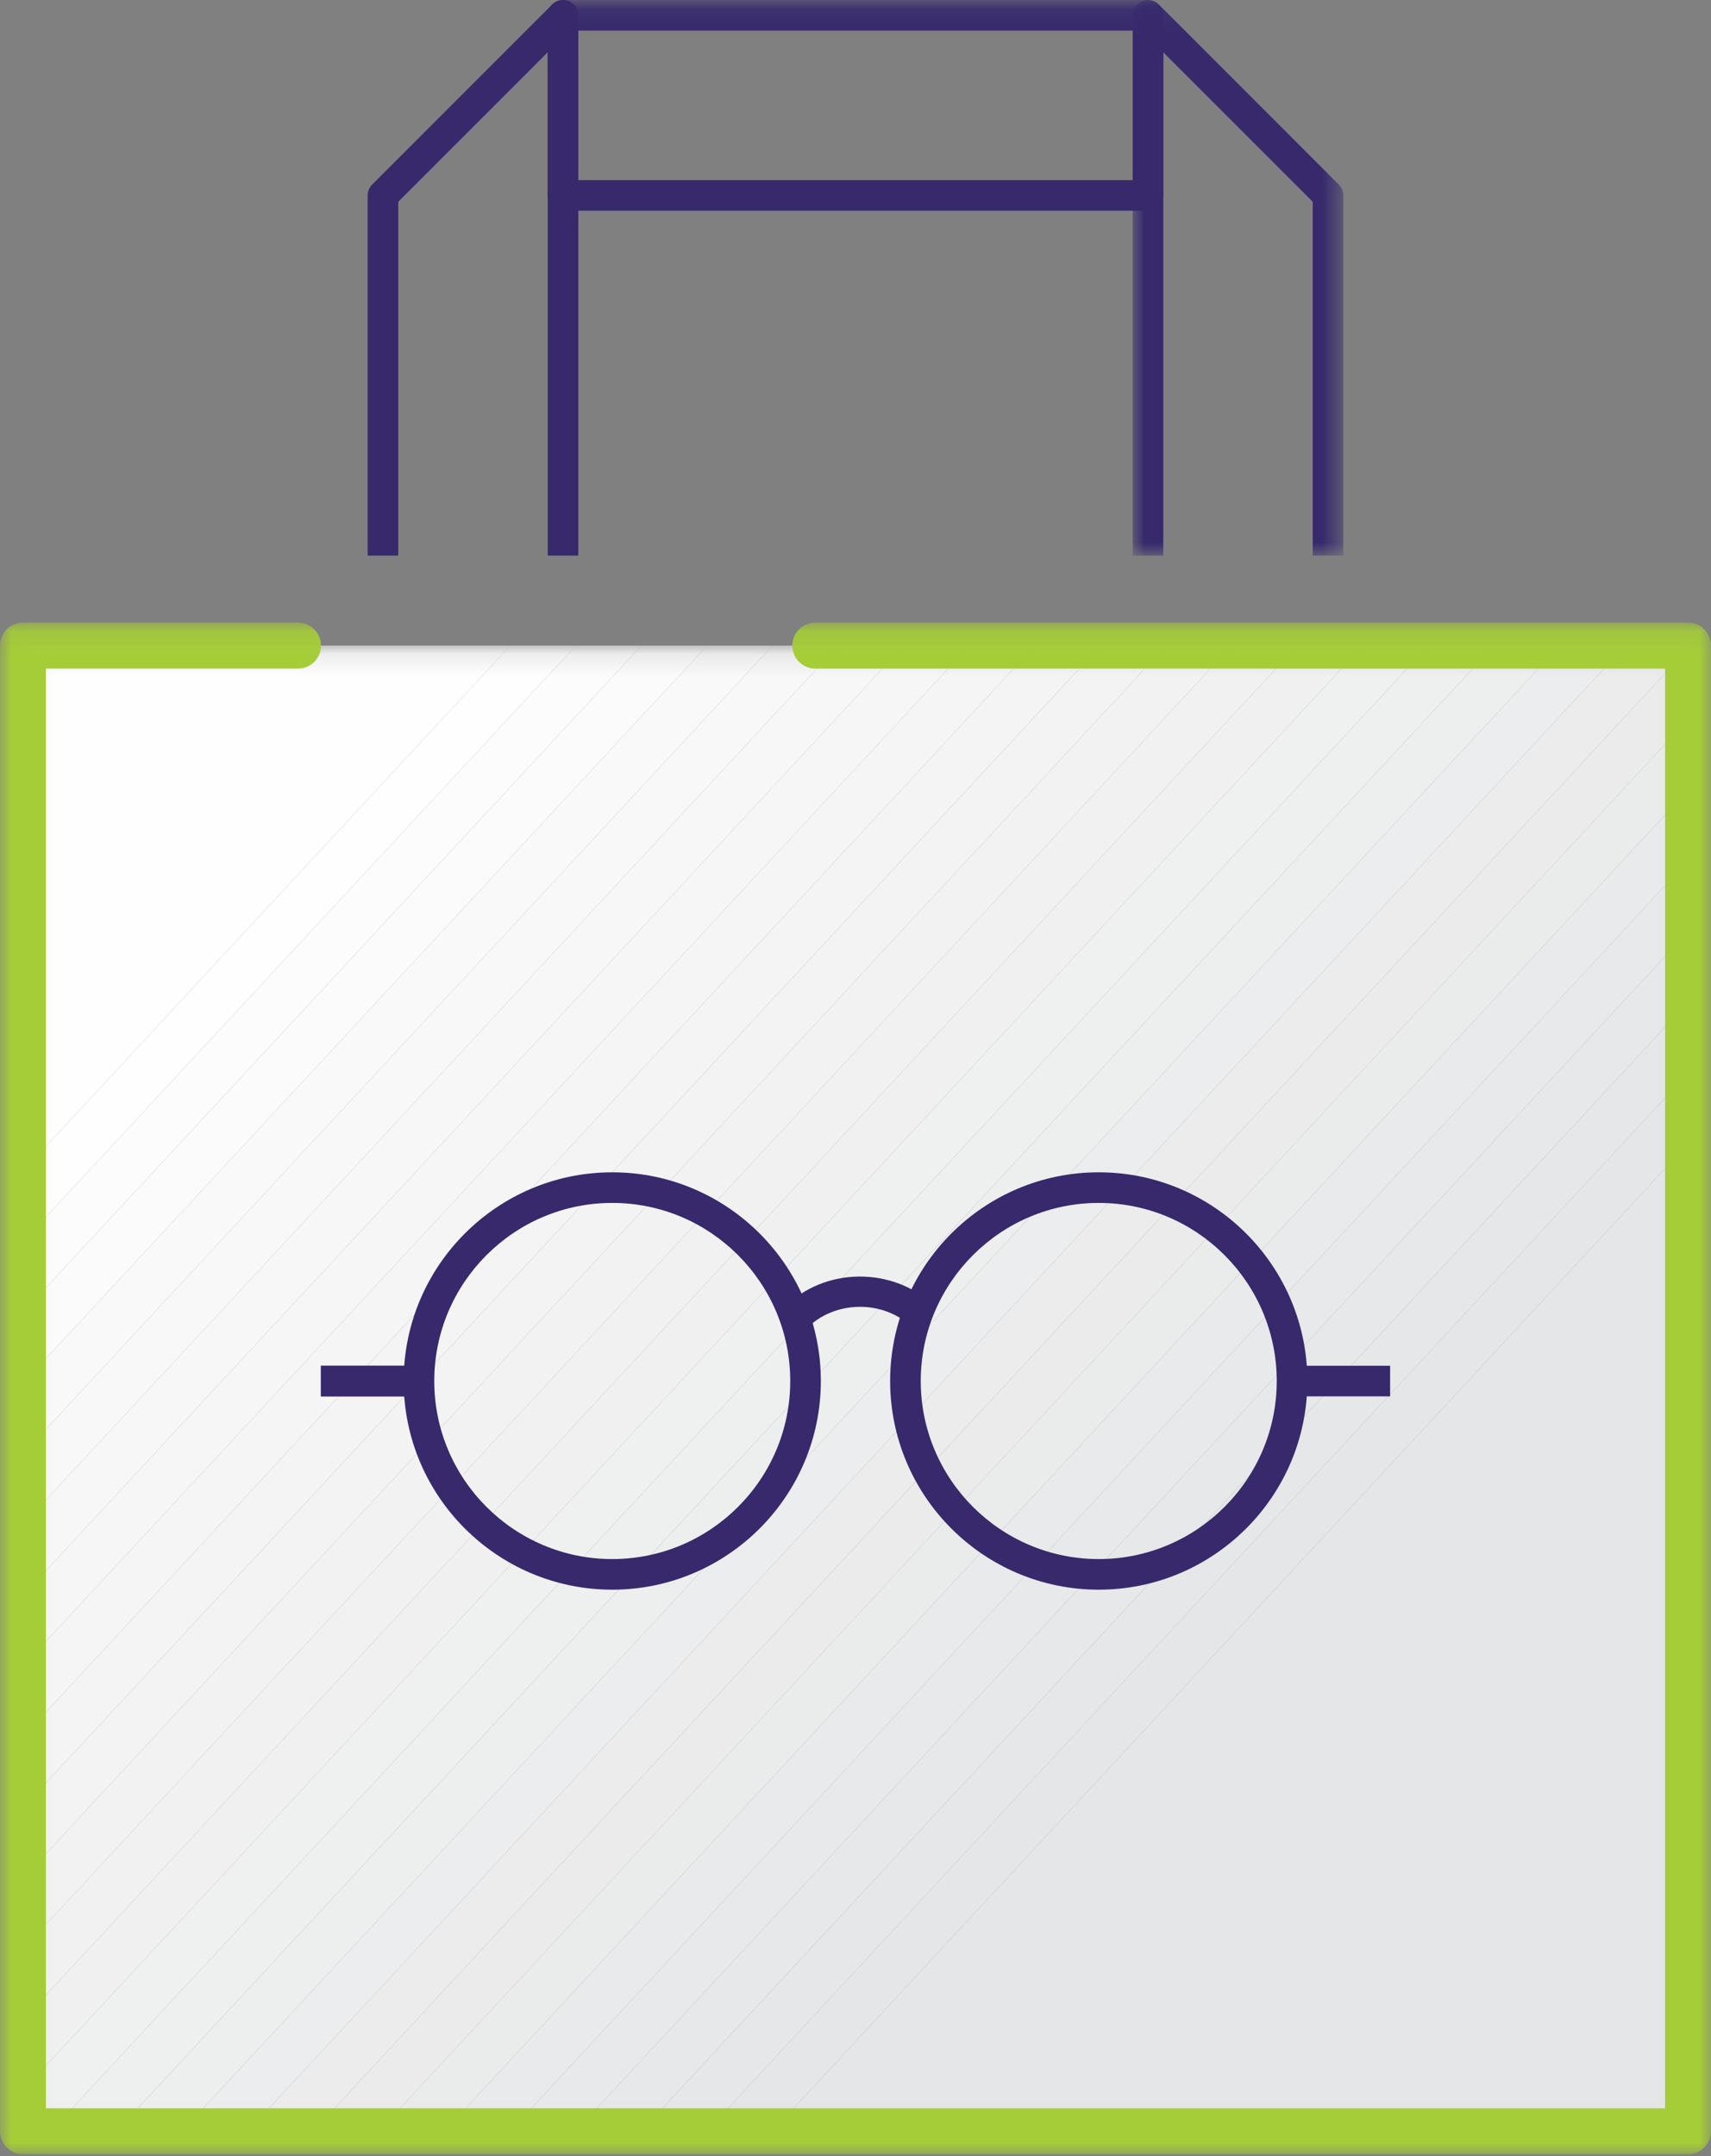
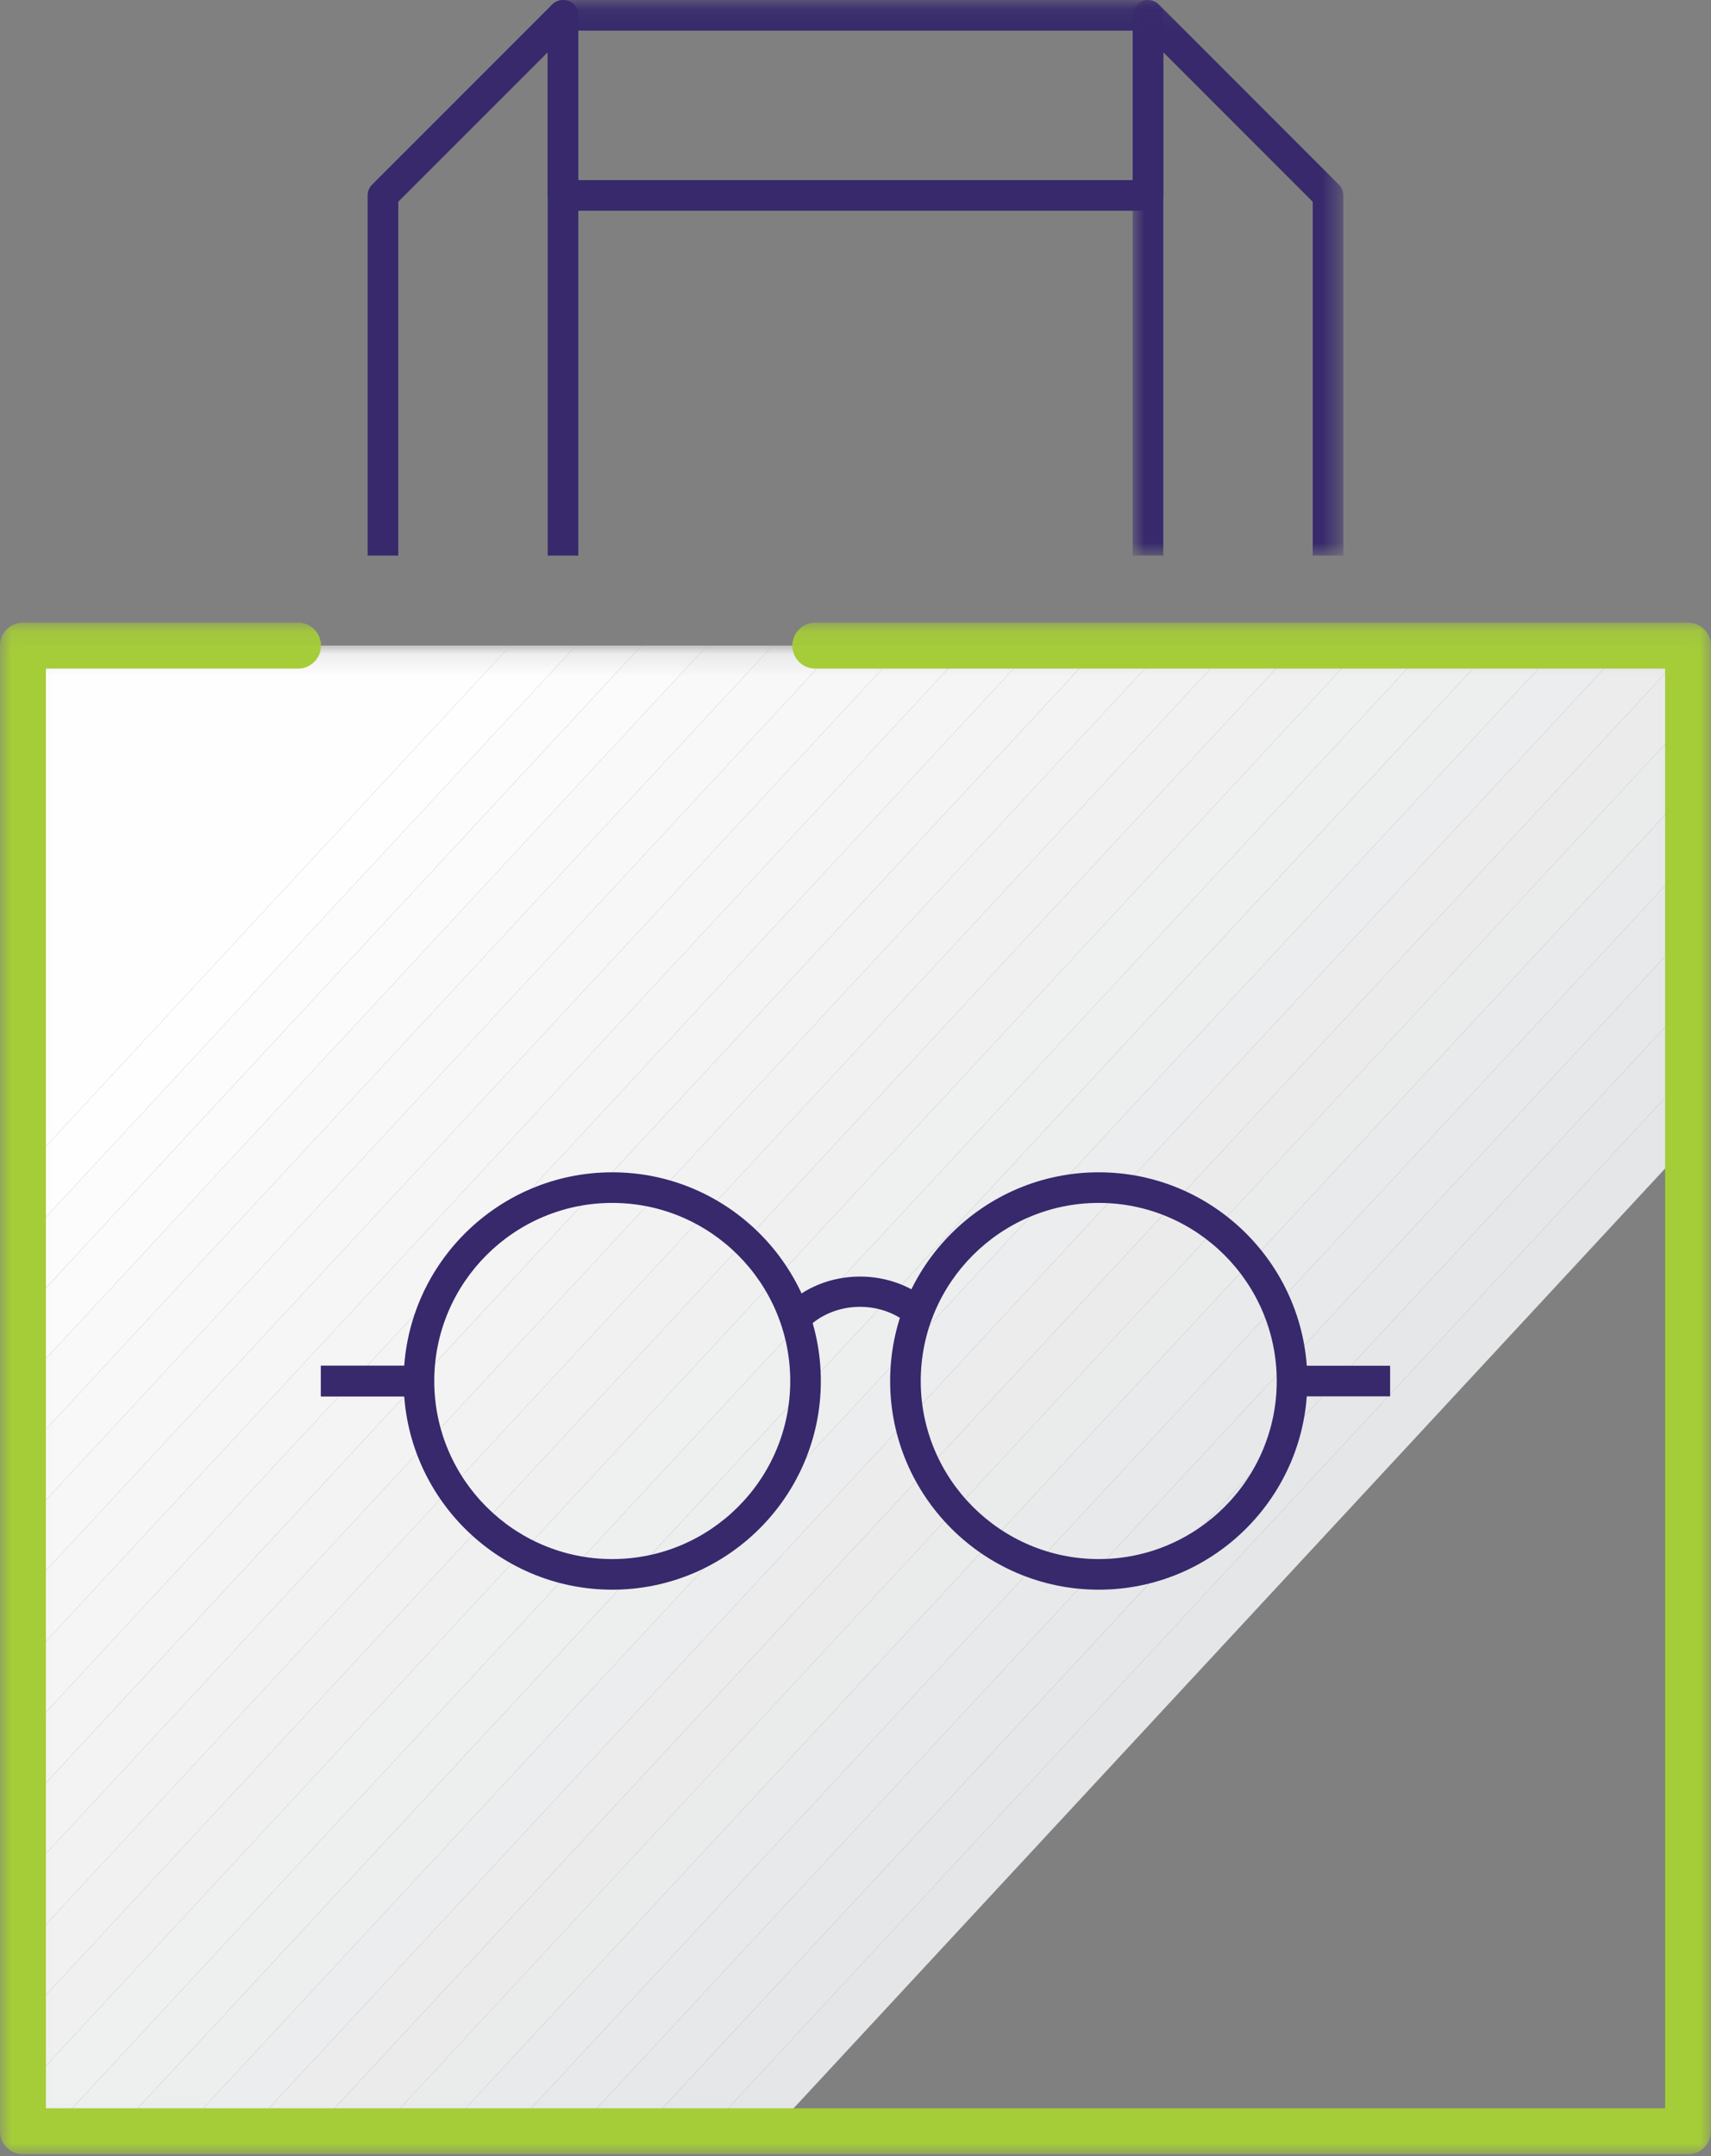
<svg xmlns="http://www.w3.org/2000/svg" height="97" viewBox="0 0 77 97" width="77">
  <rect x="0" y="0" width="77" height="97" fill="#808080" stroke="none" />
  <mask id="a" fill="#fff">
    <path d="m.974.09h9.479v24.993h-9.479z" fill="#fff" fill-rule="evenodd" />
  </mask>
  <mask id="b" fill="#fff">
    <path d="m35.689.133h-23.277-12.379v51.155 15.678h74.934v-15.678-51.155z" fill="#fff" fill-rule="evenodd" />
  </mask>
  <mask id="c" fill="#fff">
    <path d="m35.689.133h-23.277-12.379v51.155 15.678h74.934v-15.678-51.155z" fill="#fff" fill-rule="evenodd" />
  </mask>
  <mask id="d" fill="#fff">
    <path d="m35.689.133h-23.277-12.379v51.155 15.678h74.934v-15.678-51.155z" fill="#fff" fill-rule="evenodd" />
  </mask>
  <mask id="e" fill="#fff">
    <path d="m35.689.133h-23.277-12.379v51.155 15.678h74.934v-15.678-51.155z" fill="#fff" fill-rule="evenodd" />
  </mask>
  <mask id="f" fill="#fff">
    <path d="m35.689.133h-23.277-12.379v51.155 15.678h74.934v-15.678-51.155z" fill="#fff" fill-rule="evenodd" />
  </mask>
  <mask id="g" fill="#fff">
    <path d="m35.689.133h-23.277-12.379v51.155 15.678h74.934v-15.678-51.155z" fill="#fff" fill-rule="evenodd" />
  </mask>
  <mask id="h" fill="#fff">
    <path d="m35.689.133h-23.277-12.379v51.155 15.678h74.934v-15.678-51.155z" fill="#fff" fill-rule="evenodd" />
  </mask>
  <mask id="i" fill="#fff">
    <path d="m35.689.133h-23.277-12.379v51.155 15.678h74.934v-15.678-51.155z" fill="#fff" fill-rule="evenodd" />
  </mask>
  <mask id="j" fill="#fff">
    <path d="m35.689.133h-23.277-12.379v51.155 15.678h74.934v-15.678-51.155z" fill="#fff" fill-rule="evenodd" />
  </mask>
  <mask id="k" fill="#fff">
    <path d="m35.689.133h-23.277-12.379v51.155 15.678h74.934v-15.678-51.155z" fill="#fff" fill-rule="evenodd" />
  </mask>
  <mask id="l" fill="#fff">
    <path d="m35.689.133h-23.277-12.379v51.155 15.678h74.934v-15.678-51.155z" fill="#fff" fill-rule="evenodd" />
  </mask>
  <mask id="m" fill="#fff">
    <path d="m35.689.133h-23.277-12.379v51.155 15.678h74.934v-15.678-51.155z" fill="#fff" fill-rule="evenodd" />
  </mask>
  <mask id="n" fill="#fff">
    <path d="m35.689.133h-23.277-12.379v51.155 15.678h74.934v-15.678-51.155z" fill="#fff" fill-rule="evenodd" />
  </mask>
  <mask id="o" fill="#fff">
    <path d="m35.689.133h-23.277-12.379v51.155 15.678h74.934v-15.678-51.155z" fill="#fff" fill-rule="evenodd" />
  </mask>
  <mask id="p" fill="#fff">
    <path d="m35.689.133h-23.277-12.379v51.155 15.678h74.934v-15.678-51.155z" fill="#fff" fill-rule="evenodd" />
  </mask>
  <mask id="q" fill="#fff">
    <path d="m35.689.133h-23.277-12.379v51.155 15.678h74.934v-15.678-51.155z" fill="#fff" fill-rule="evenodd" />
  </mask>
  <mask id="r" fill="#fff">
    <path d="m35.689.133h-23.277-12.379v51.155 15.678h74.934v-15.678-51.155z" fill="#fff" fill-rule="evenodd" />
  </mask>
  <mask id="s" fill="#fff">
    <path d="m35.689.133h-23.277-12.379v51.155 15.678h74.934v-15.678-51.155z" fill="#fff" fill-rule="evenodd" />
  </mask>
  <mask id="t" fill="#fff">
    <path d="m35.689.133h-23.277-12.379v51.155 15.678h74.934v-15.678-51.155z" fill="#fff" fill-rule="evenodd" />
  </mask>
  <mask id="u" fill="#fff">
    <path d="m35.689.133h-23.277-12.379v51.155 15.678h74.934v-15.678-51.155z" fill="#fff" fill-rule="evenodd" />
  </mask>
  <mask id="v" fill="#fff">
    <path d="m35.689.133h-23.277-12.379v51.155 15.678h74.934v-15.678-51.155z" fill="#fff" fill-rule="evenodd" />
  </mask>
  <mask id="w" fill="#fff">
    <path d="m35.689.133h-23.277-12.379v51.155 15.678h74.934v-15.678-51.155z" fill="#fff" fill-rule="evenodd" />
  </mask>
  <mask id="x" fill="#fff">
    <path d="m35.689.133h-23.277-12.379v51.155 15.678h74.934v-15.678-51.155z" fill="#fff" fill-rule="evenodd" />
  </mask>
  <mask id="y" fill="#fff">
    <path d="m35.689.133h-23.277-12.379v51.155 15.678h74.934v-15.678-51.155z" fill="#fff" fill-rule="evenodd" />
  </mask>
  <mask id="z" fill="#fff">
    <path d="m35.689.133h-23.277-12.379v51.155 15.678h74.934v-15.678-51.155z" fill="#fff" fill-rule="evenodd" />
  </mask>
  <mask id="A" fill="#fff">
    <path d="m35.689.133h-23.277-12.379v51.155 15.678h74.934v-15.678-51.155z" fill="#fff" fill-rule="evenodd" />
  </mask>
  <mask id="B" fill="#fff">
    <path d="m35.689.133h-23.277-12.379v51.155 15.678h74.934v-15.678-51.155z" fill="#fff" fill-rule="evenodd" />
  </mask>
  <mask id="C" fill="#fff">
    <path d="m0 .101h77v68.899h-77z" fill="#fff" fill-rule="evenodd" />
  </mask>
  <mask id="D" fill="#fff">
    <path d="m0 97h77v-96.91h-77z" fill="#fff" fill-rule="evenodd" />
  </mask>
  <g fill="none" fill-rule="evenodd">
    <g fill="#37296c" transform="translate(16 -.09)">
      <path d="m10.453 25.083h-1.377v-15.917l-6.725-6.725v22.642h-1.377v-24.304c0-.279.167-.53.425-.637.261-.108.552-.046.751.15l8.101 8.102c.13.128.202.303.202.487z" mask="url(#a)" transform="translate(34)" />
      <path d="m10.025 25.083h-1.377v-22.642l-6.725 6.725v15.917h-1.377v-16.202c0-.184.073-.359.202-.487l8.101-8.102c.197-.196.489-.255.751-.15.258.107.425.358.425.637z" />
    </g>
    <path d="m21.965.133-21.932 23.642v-23.642z" fill="#fefefe" mask="url(#b)" transform="translate(1 28.91)" />
    <path d="m24.916.133-24.883 26.823v-3.181l21.932-23.642z" fill="#fefefe" mask="url(#c)" transform="translate(1 28.91)" />
    <path d="m27.868.133-27.835 30.005v-3.182l24.883-26.823z" fill="#fcfcfc" mask="url(#d)" transform="translate(1 28.91)" />
    <path d="m30.82.133-30.786 33.187v-3.182l27.835-30.005z" fill="#fbfbfb" mask="url(#e)" transform="translate(1 28.91)" />
    <path d="m33.772.133-33.738 36.368v-3.181l30.786-33.187z" fill="#f9f9f9" mask="url(#f)" transform="translate(1 28.91)" />
    <path d="m36.723.133-36.689 39.55v-3.182l33.738-36.368z" fill="#f8f8f8" mask="url(#g)" transform="translate(1 28.91)" />
    <path d="m39.675.133-39.642 42.731v-3.181l36.69-39.55z" fill="#f7f7f7" mask="url(#h)" transform="translate(1 28.91)" />
    <path d="m42.627.133-42.594 45.913v-3.182l39.642-42.731z" fill="#f6f6f6" mask="url(#i)" transform="translate(1 28.91)" />
    <path d="m45.578.133-45.545 49.095v-3.182l42.594-45.913z" fill="#f5f5f5" mask="url(#j)" transform="translate(1 28.91)" />
    <path d="m48.53.133-48.497 52.276v-3.181l45.545-49.095z" fill="#f4f4f4" mask="url(#k)" transform="translate(1 28.91)" />
    <path d="m51.482.133-51.448 55.458v-3.182l48.497-52.276z" fill="#f3f3f3" mask="url(#l)" transform="translate(1 28.91)" />
    <path d="m54.434.133-54.4 58.64v-3.182l51.448-55.458z" fill="#f2f2f3" mask="url(#m)" transform="translate(1 28.91)" />
    <path d="m57.385.133-57.352 61.821v-3.181l54.401-58.64z" fill="#f1f1f2" mask="url(#n)" transform="translate(1 28.91)" />
    <path d="m60.337.133-60.304 65.003v-3.182l57.352-61.821z" fill="#f0f0f1" mask="url(#o)" transform="translate(1 28.91)" />
    <path d="m63.288.133-62.001 66.833h-1.254v-1.83l60.304-65.003z" fill="#eff0f0" mask="url(#p)" transform="translate(1 28.91)" />
    <path d="m66.24.133-62.002 66.833h-2.951l62.001-66.833z" fill="#eeefef" mask="url(#q)" transform="translate(1 28.91)" />
    <path d="m69.192.133-62.001 66.833h-2.952l62.002-66.833z" fill="#edeeee" mask="url(#r)" transform="translate(1 28.91)" />
    <path d="m72.144.133-62.002 66.833h-2.951l62.001-66.833z" fill="#ecedee" mask="url(#s)" transform="translate(1 28.91)" />
    <path d="m74.967.272-61.873 66.694h-2.952l62.002-66.833h2.823z" fill="#ececed" mask="url(#t)" transform="translate(1 28.91)" />
    <path d="m74.967 3.454-58.922 63.513h-2.951l61.873-66.695z" fill="#ebebec" mask="url(#u)" transform="translate(1 28.91)" />
    <path d="m74.967 6.635-55.97 60.331h-2.952l58.922-63.513z" fill="#eaebeb" mask="url(#v)" transform="translate(1 28.91)" />
    <path d="m74.967 9.818-53.018 57.148h-2.952l55.97-60.331z" fill="#e9eaeb" mask="url(#w)" transform="translate(1 28.91)" />
    <path d="m74.967 12.999-50.066 53.967h-2.952l53.018-57.149z" fill="#e8e9ea" mask="url(#x)" transform="translate(1 28.91)" />
    <path d="m74.967 16.181-47.114 50.785h-2.952l50.066-53.967z" fill="#e7e8e9" mask="url(#y)" transform="translate(1 28.91)" />
    <path d="m74.967 19.363-44.163 47.604h-2.951l47.114-50.786z" fill="#e6e7e8" mask="url(#z)" transform="translate(1 28.91)" />
    <path d="m74.967 22.544-41.211 44.422h-2.952l44.163-47.604z" fill="#e5e6e7" mask="url(#A)" transform="translate(1 28.91)" />
-     <path d="m33.756 66.966 41.211-44.422v44.422z" fill="#e5e6e7" mask="url(#B)" transform="translate(1 28.91)" />
    <g transform="translate(0 -.09)">
      <path d="m75.967 69h-74.935c-.569 0-1.032-.463-1.032-1.033v-66.833c0-.571.463-1.033 1.032-1.033h12.381c.571 0 1.033.462 1.033 1.033 0 .57-.462 1.033-1.033 1.033h-11.347v64.767h72.869v-64.767h-38.245c-.571 0-1.033-.463-1.033-1.033 0-.571.462-1.033 1.033-1.033h39.277c.57 0 1.033.462 1.033 1.033v66.833c0 .57-.463 1.033-1.033 1.033" fill="#a5cd38" mask="url(#C)" transform="translate(0 28)" />
      <g fill="#37296c">
        <path d="m26.026 8.193h24.949v-6.725h-24.949zm25.637 1.377h-26.326c-.38 0-.688-.31-.688-.689v-8.101c0-.379.308-.689.688-.689h26.326c.379 0 .689.31.689.689v8.101c0 .379-.31.689-.689.689z" mask="url(#D)" />
        <path d="m27.553 54.204c-4.416 0-8.01 3.594-8.01 8.013 0 4.416 3.594 8.009 8.01 8.009 4.417 0 8.01-3.593 8.01-8.009 0-4.419-3.593-8.013-8.01-8.013m0 17.399c-5.175 0-9.387-4.211-9.387-9.386 0-5.178 4.212-9.39 9.387-9.39s9.387 4.212 9.387 9.39c0 5.175-4.212 9.386-9.387 9.386" mask="url(#D)" />
        <path d="m49.447 54.204c-4.417 0-8.011 3.594-8.011 8.013 0 4.416 3.594 8.009 8.011 8.009 4.416 0 8.01-3.593 8.01-8.009 0-4.419-3.594-8.013-8.01-8.013m0 17.399c-5.176 0-9.388-4.211-9.388-9.386 0-5.178 4.212-9.39 9.388-9.39 5.175 0 9.387 4.212 9.387 9.39 0 5.175-4.212 9.386-9.387 9.386" mask="url(#D)" />
        <path d="m14.441 62.906h4.414v-1.377h-4.414z" mask="url(#D)" />
        <path d="m14.441 62.906h4.414v-1.377h-4.414z" mask="url(#D)" />
        <path d="m58.146 62.906h4.413v-1.377h-4.413z" mask="url(#D)" />
        <path d="m36.276 59.88-.995-.952c1.783-1.857 4.96-1.881 6.775-.068l-.973.974c-1.297-1.297-3.548-1.266-4.807.046" mask="url(#D)" />
      </g>
    </g>
  </g>
</svg>